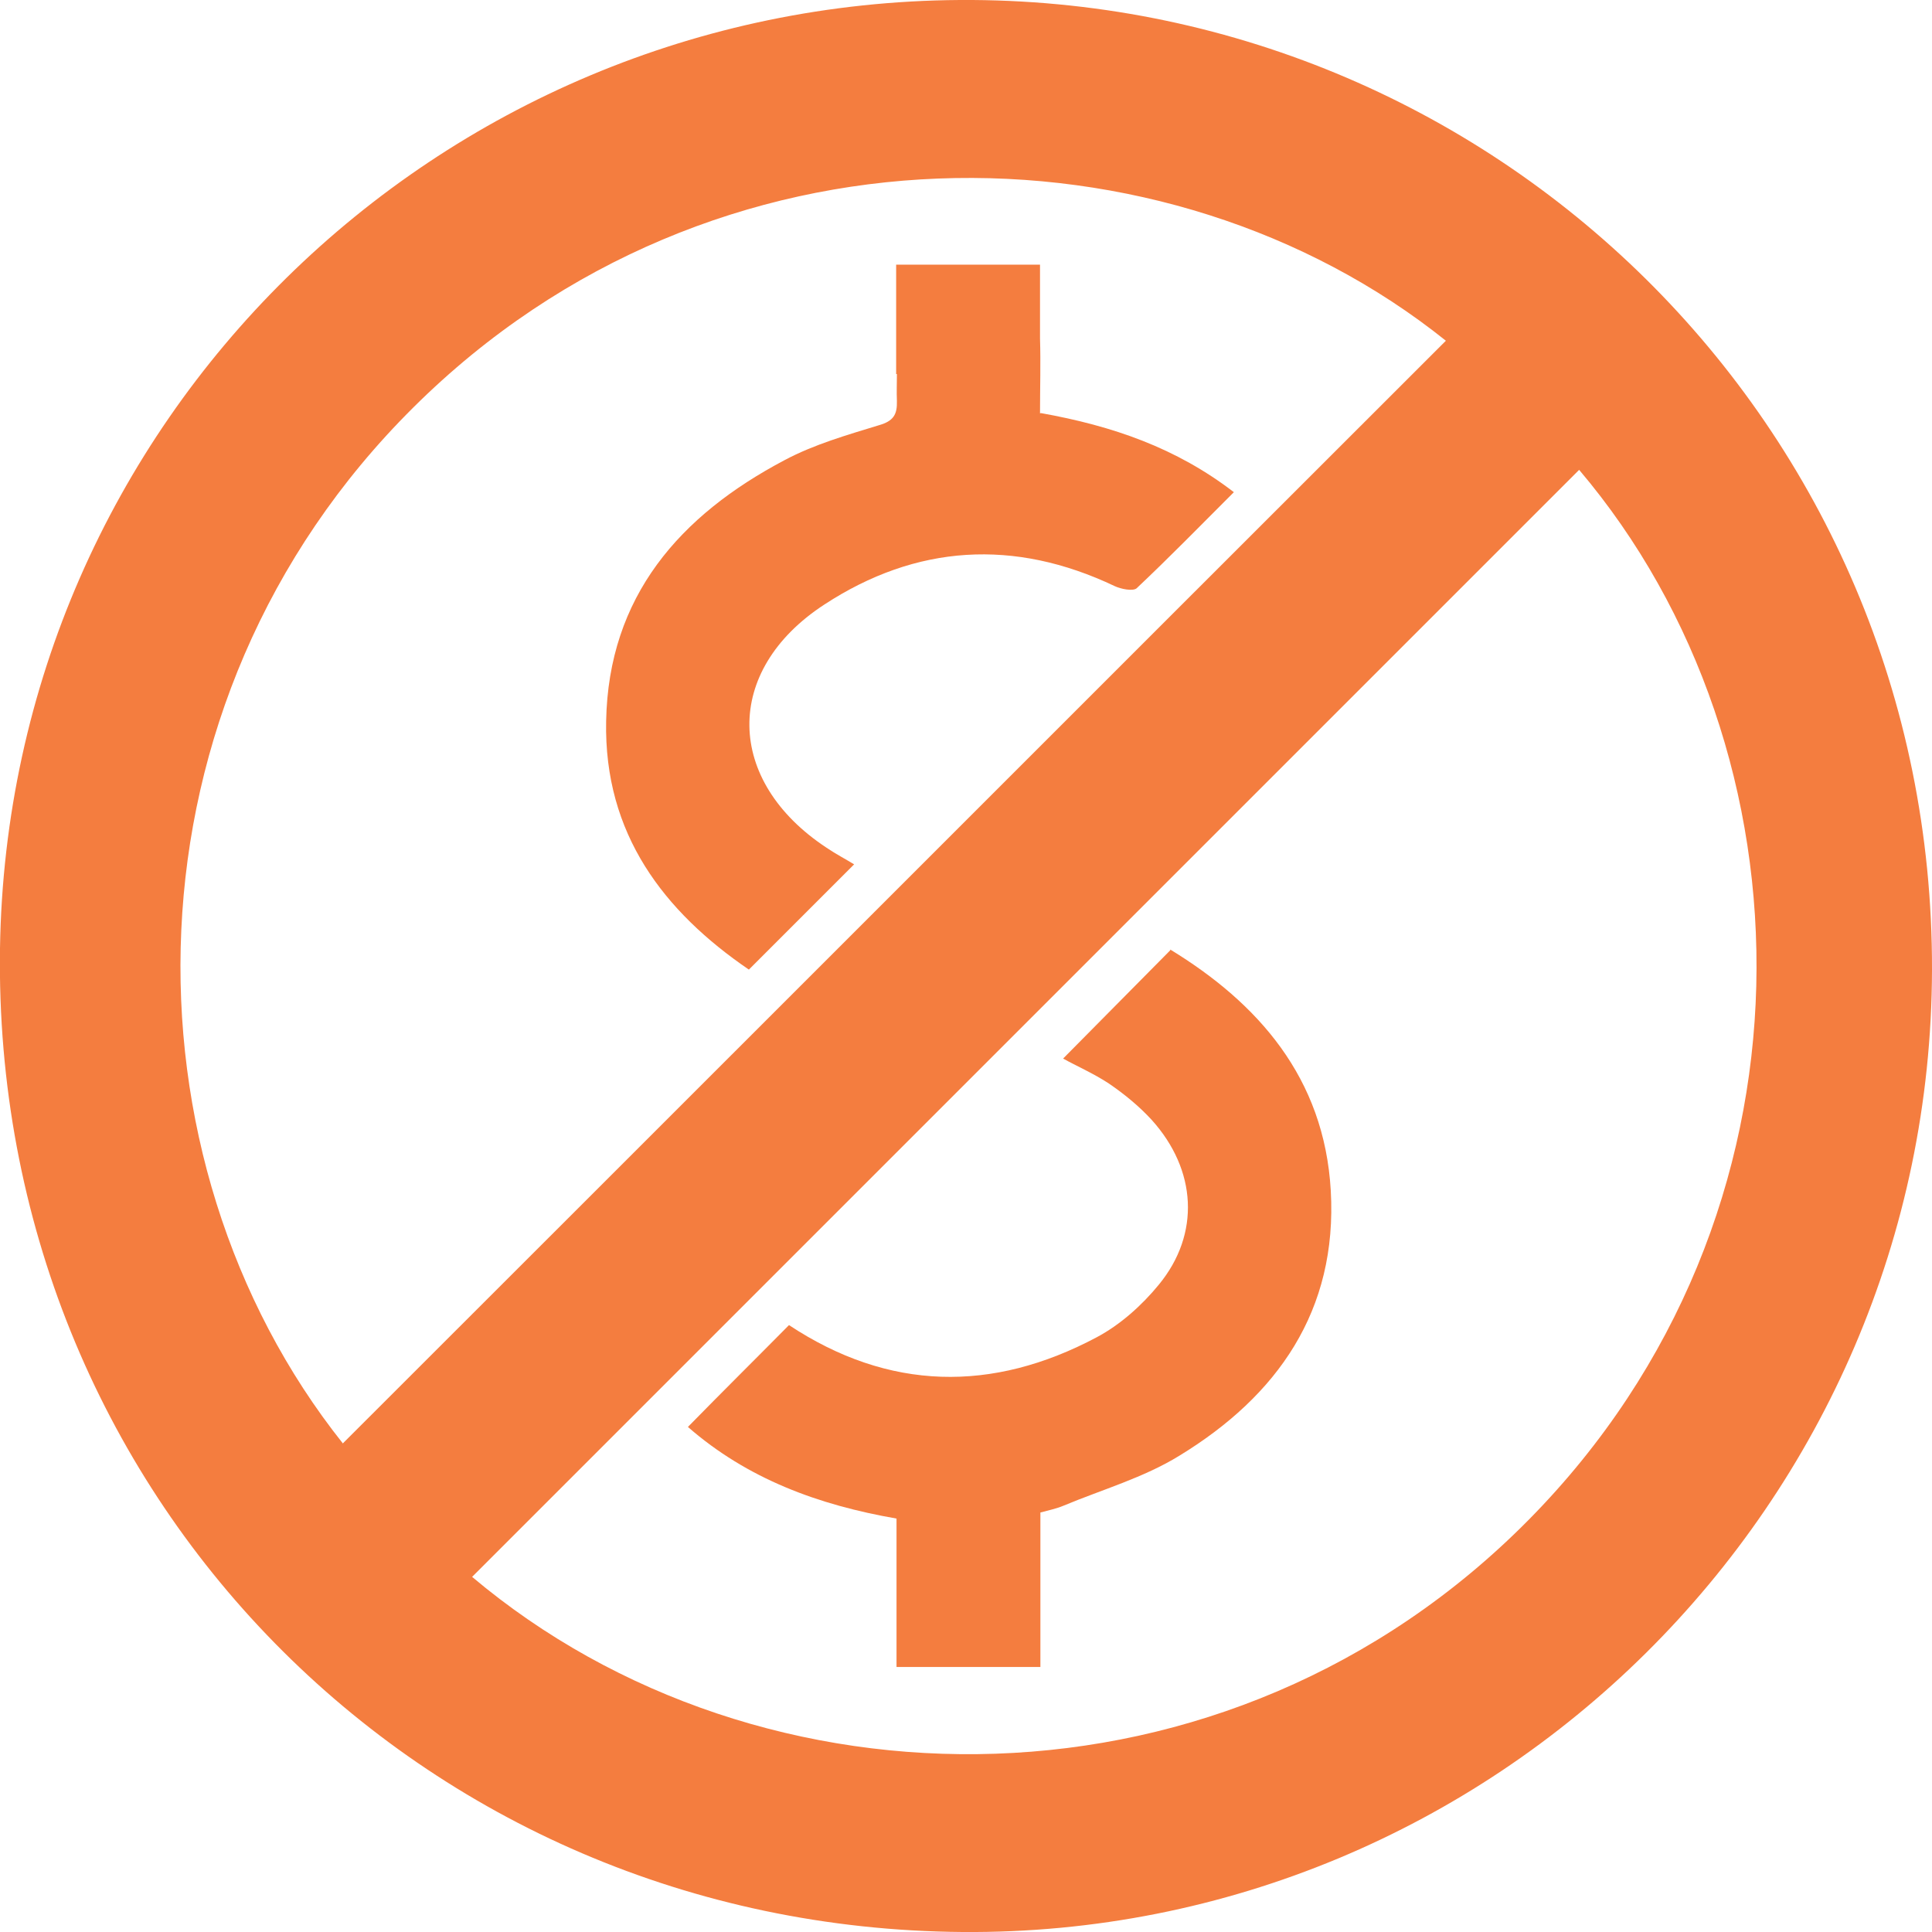
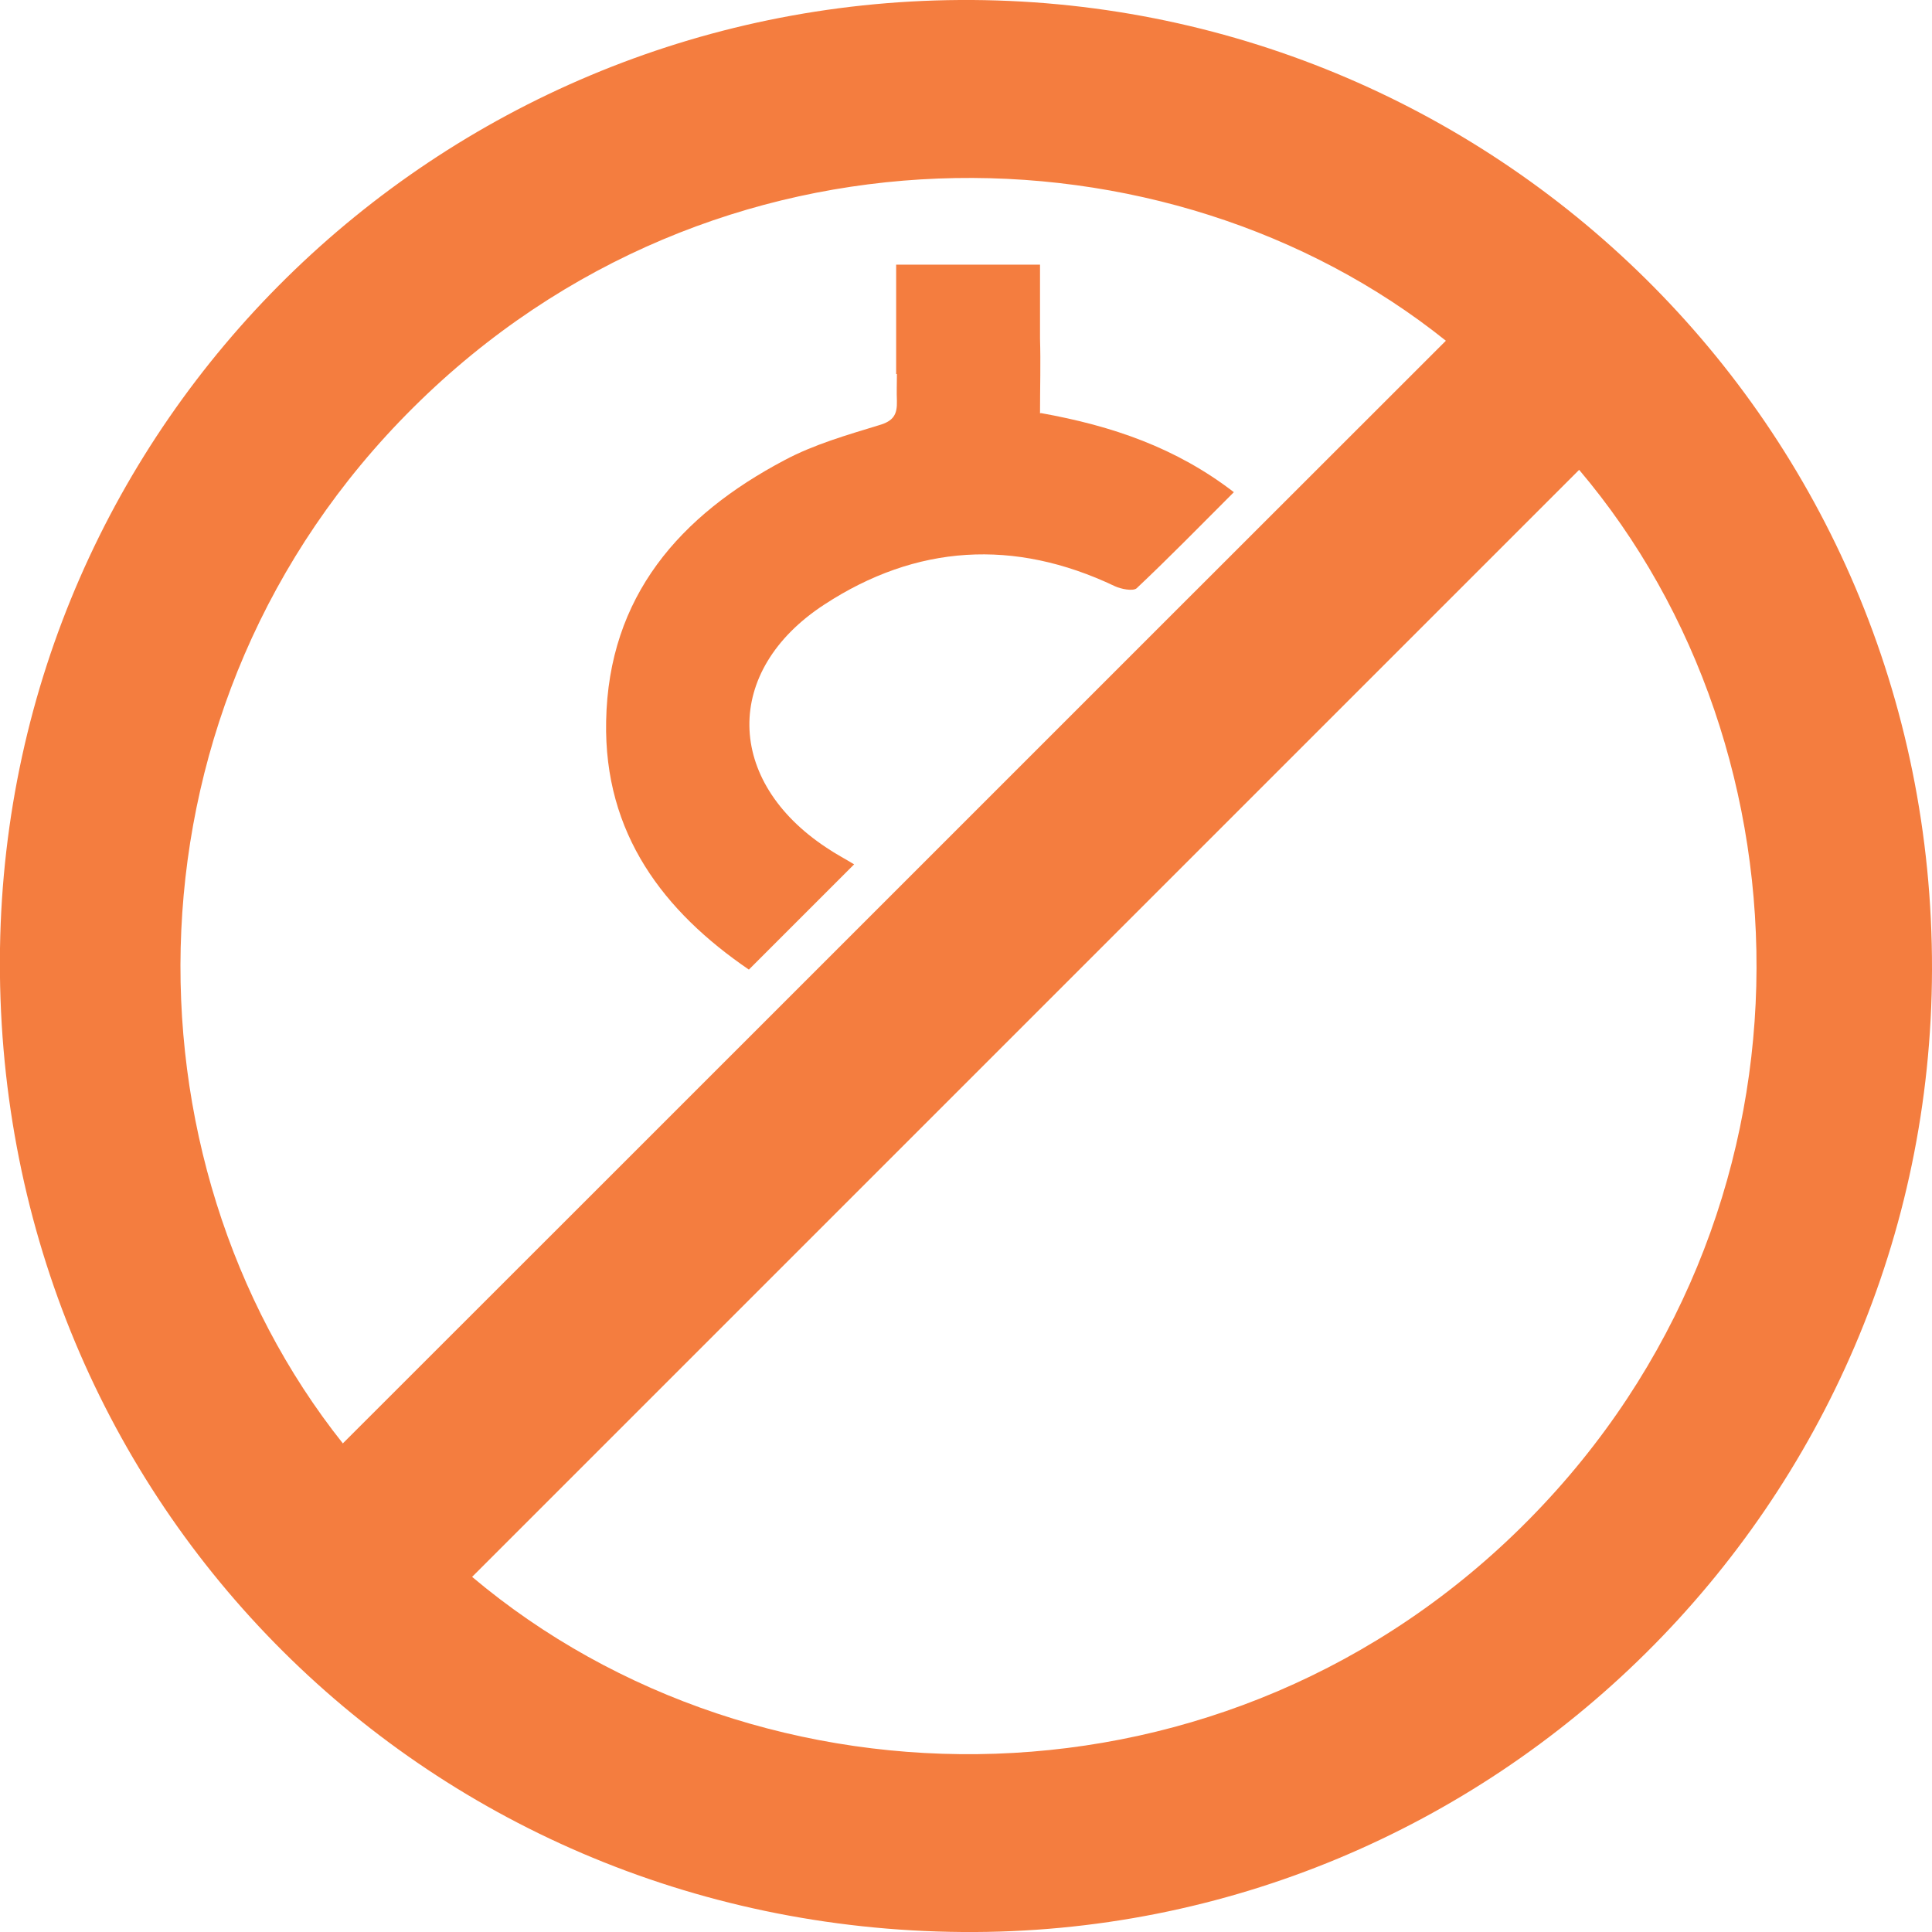
<svg xmlns="http://www.w3.org/2000/svg" id="Layer_2" data-name="Layer 2" viewBox="0 0 51.03 51.03">
  <defs>
    <style> .cls-1 { fill: #f47d3f; } </style>
  </defs>
  <g id="Layer_1-2" data-name="Layer 1">
    <path class="cls-1" d="M25.42,51.03C11.09,50.92-.21,39.45,0,25.05.21,11.12,11.53.09,25.35,0c14.04-.09,25.71,11.19,25.68,25.61-.03,14.13-11.58,25.53-25.61,25.42ZM12.47,41.65c7.62,6.42,19.96,6.54,27.91-1.51,7.95-8.05,7.63-20.3,1.33-27.73-9.73,9.73-19.47,19.47-29.24,29.24ZM9.06,38.12c9.73-9.72,19.43-19.43,29.13-29.12-7.35-5.89-19.34-6.12-27.27,1.76-7.89,7.83-7.84,19.86-1.86,27.37Z" />
    <path class="cls-1" d="M27.47,10.92c0-.68.02-1.33,0-1.98v-1.95h-3.8v2.89h.02c0,.24-.01.48,0,.71.01.36-.09.53-.47.64-.85.26-1.72.51-2.49.92-2.77,1.46-4.66,3.6-4.72,6.9-.06,2.98,1.53,5.03,3.77,6.56.97-.97,1.87-1.87,2.78-2.78-.21-.13-.48-.27-.73-.44-2.67-1.76-2.74-4.67-.06-6.42,2.43-1.59,5.02-1.75,7.67-.49.17.08.48.14.58.06.87-.82,1.7-1.67,2.57-2.54-1.52-1.17-3.2-1.75-5.1-2.09Z" />
-     <path class="cls-1" d="M30.91,25.1c-.99,1-1.92,1.94-2.83,2.86.34.19.8.39,1.21.66.41.28.8.6,1.13.96,1.19,1.32,1.29,3.01.19,4.35-.45.55-1.02,1.06-1.64,1.39-2.76,1.47-5.5,1.42-8.13-.32-.88.89-1.76,1.76-2.67,2.69,1.57,1.37,3.44,2.06,5.51,2.42,0,.4,0,.79,0,1.17v2.75h3.8v-2.33c0-.57,0-1.15,0-1.75.22-.06.42-.1.61-.18,1.03-.43,2.12-.74,3.06-1.32,2.59-1.58,4.18-3.83,4-7-.17-2.99-1.93-4.96-4.24-6.37Z" />
  </g>
</svg>